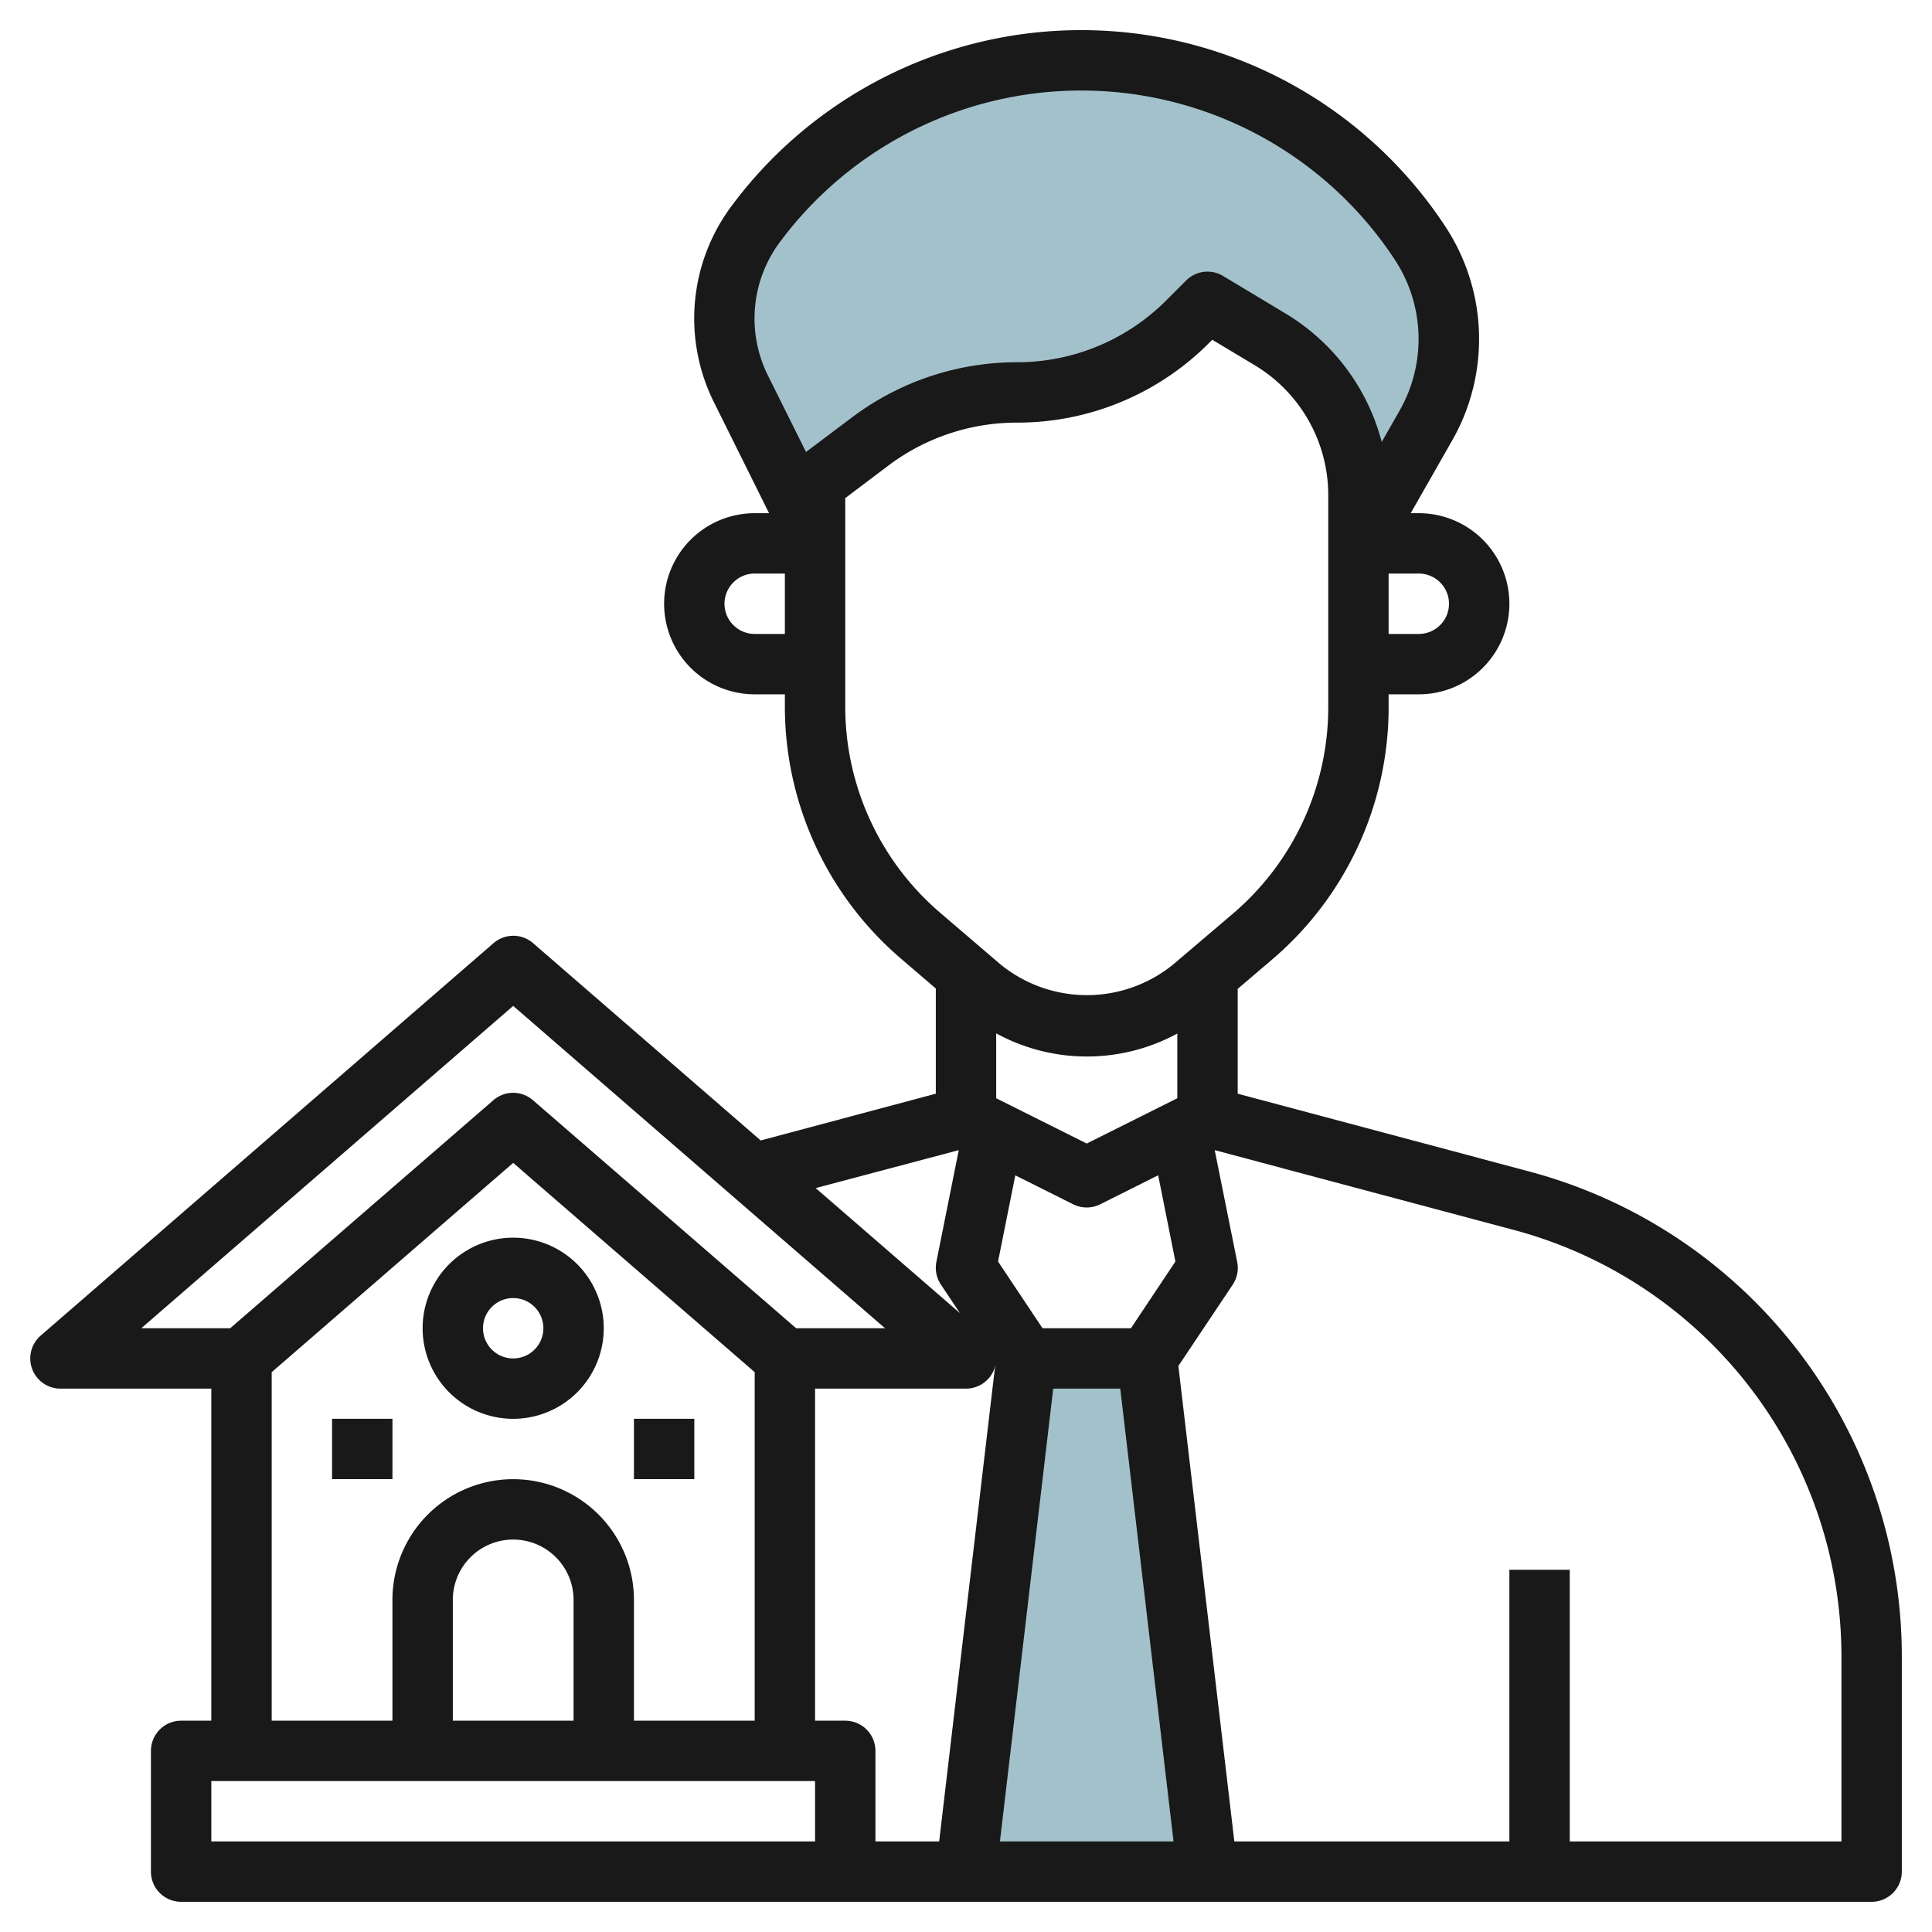
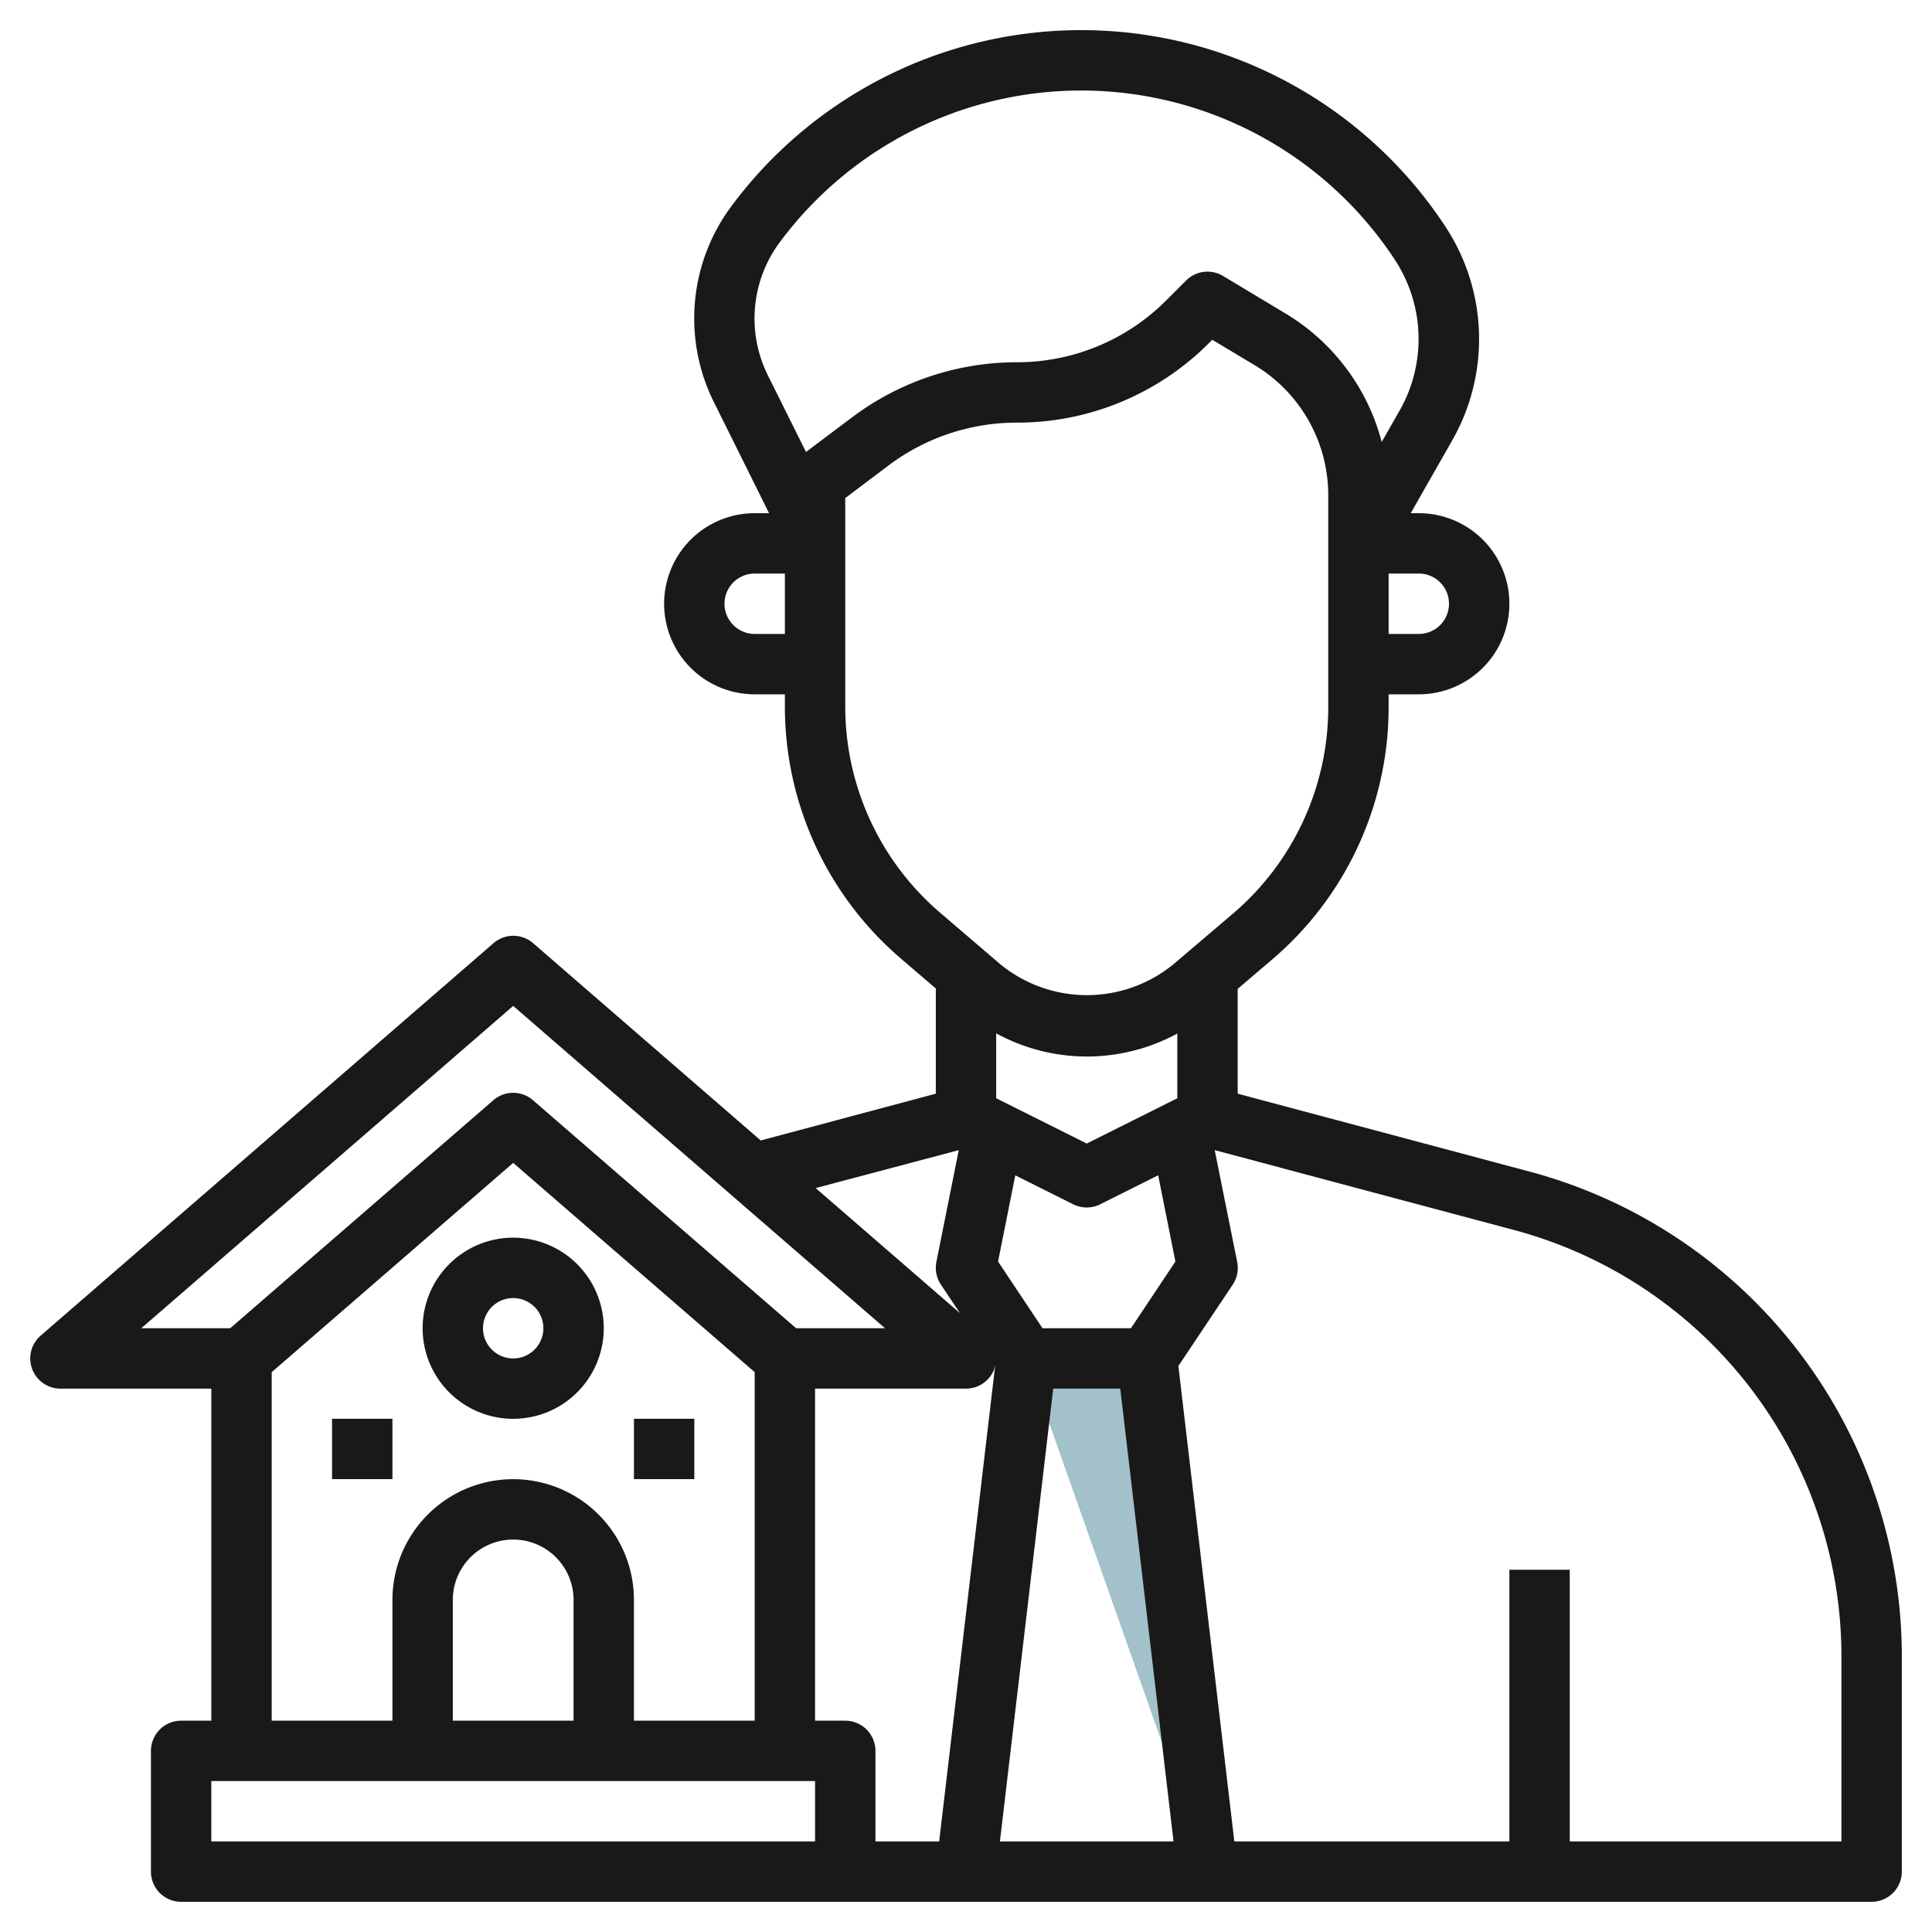
<svg xmlns="http://www.w3.org/2000/svg" id="Layer_3" height="512" viewBox="0 0 64 64" width="512" data-name="Layer 3">
-   <path d="m40 62-2-17h-4l-2 17z" fill="#a3c1ca" />
-   <path d="m45 18v-1.6a6 6 0 0 0 -2.913-5.143l-2.087-1.257-.649.649a8.028 8.028 0 0 1 -5.676 2.351 8.024 8.024 0 0 0 -4.815 1.605l-1.86 1.395v2h.092l-2.541-5.1a5.257 5.257 0 0 1 .492-5.486 13.444 13.444 0 0 1 10.772-5.414 13.449 13.449 0 0 1 11.2 6.022 5.814 5.814 0 0 1 .209 6.085l-2.211 3.893z" fill="#a3c1ca" />
+   <path d="m40 62-2-17h-4z" fill="#a3c1ca" />
  <g fill="#191919">
    <path d="m50.658 38.807-9.658-2.577v-3.472l1.135-.968a10.979 10.979 0 0 0 3.865-8.376v-.414h1a3 3 0 0 0 0-6h-.268l1.368-2.4a6.777 6.777 0 0 0 -.245-7.133 14.432 14.432 0 0 0 -23.611-.657 6.225 6.225 0 0 0 -.586 6.53l1.818 3.66h-.476a3 3 0 1 0 0 6h1v.4a10.989 10.989 0 0 0 3.841 8.352l1.159.993v3.485l-5.8 1.549-7.541-6.536a1 1 0 0 0 -1.31 0l-15 13a1 1 0 0 0 .651 1.757h5v11h-1a1 1 0 0 0 -1 1v4a1 1 0 0 0 1 1h56a1 1 0 0 0 1-1v-7.13a16.624 16.624 0 0 0 -12.342-16.063zm-17.658-4.576a6.27 6.27 0 0 0 6 .006v2.144l-3 1.5-3-1.5zm1.889 11.769h2.221l1.765 15h-5.751zm4.048-4.211-1.473 2.211h-2.929l-1.473-2.21.571-2.856 1.919.96a1 1 0 0 0 .894 0l1.92-.961zm9.063-21.789a1 1 0 0 1 -1 1h-1v-2h1a1 1 0 0 1 1 1zm-22.156-11.993a12.432 12.432 0 0 1 20.342.567 4.784 4.784 0 0 1 .172 5.037l-.587 1.031a7.034 7.034 0 0 0 -3.171-4.248l-2.086-1.253a1 1 0 0 0 -1.222.151l-.649.649a6.978 6.978 0 0 1 -4.968 2.059 9.086 9.086 0 0 0 -5.416 1.8l-1.559 1.172-1.256-2.523a4.234 4.234 0 0 1 .4-4.442zm-.844 12.993a1 1 0 1 1 0-2h1v2zm3 2.4v-6.9l1.459-1.1a7.072 7.072 0 0 1 4.216-1.4 8.962 8.962 0 0 0 6.383-2.645l.1-.1 1.419.851a5.023 5.023 0 0 1 2.423 4.294v7.019a8.986 8.986 0 0 1 -3.165 6.853l-1.965 1.672a4.531 4.531 0 0 1 -5.742-.009l-1.985-1.7a8.988 8.988 0 0 1 -3.143-6.835zm3.76 14.7-.741 3.7a1.007 1.007 0 0 0 .148.751l.632.947-4.778-4.141zm-14.76-4.778 12.318 10.678h-2.945l-8.719-7.555a1 1 0 0 0 -1.31 0l-8.718 7.555h-2.946zm-8 12.133 8-6.933 8 6.932v11.546h-4v-4a4 4 0 0 0 -8 0v4h-4zm6 7.545a2 2 0 0 1 4 0v4h-4zm12 8h-20v-2h20zm0-4v-11h5a1 1 0 0 0 .937-.65 1.016 1.016 0 0 0 .022-.107l.006.008-1.854 15.749h-2.111v-3a1 1 0 0 0 -1-1zm34 4h-9v-9h-2v9h-9.111l-1.854-15.75 1.8-2.693a1 1 0 0 0 .149-.751l-.745-3.706 9.9 2.641a14.625 14.625 0 0 1 10.861 14.128z" />
    <path d="m17 47a3 3 0 1 0 -3-3 3 3 0 0 0 3 3zm0-4a1 1 0 1 1 -1 1 1 1 0 0 1 1-1z" />
    <path d="m11 46.999h2v1.999h-2z" />
    <path d="m21 46.999h2v1.999h-2z" />
  </g>
</svg>